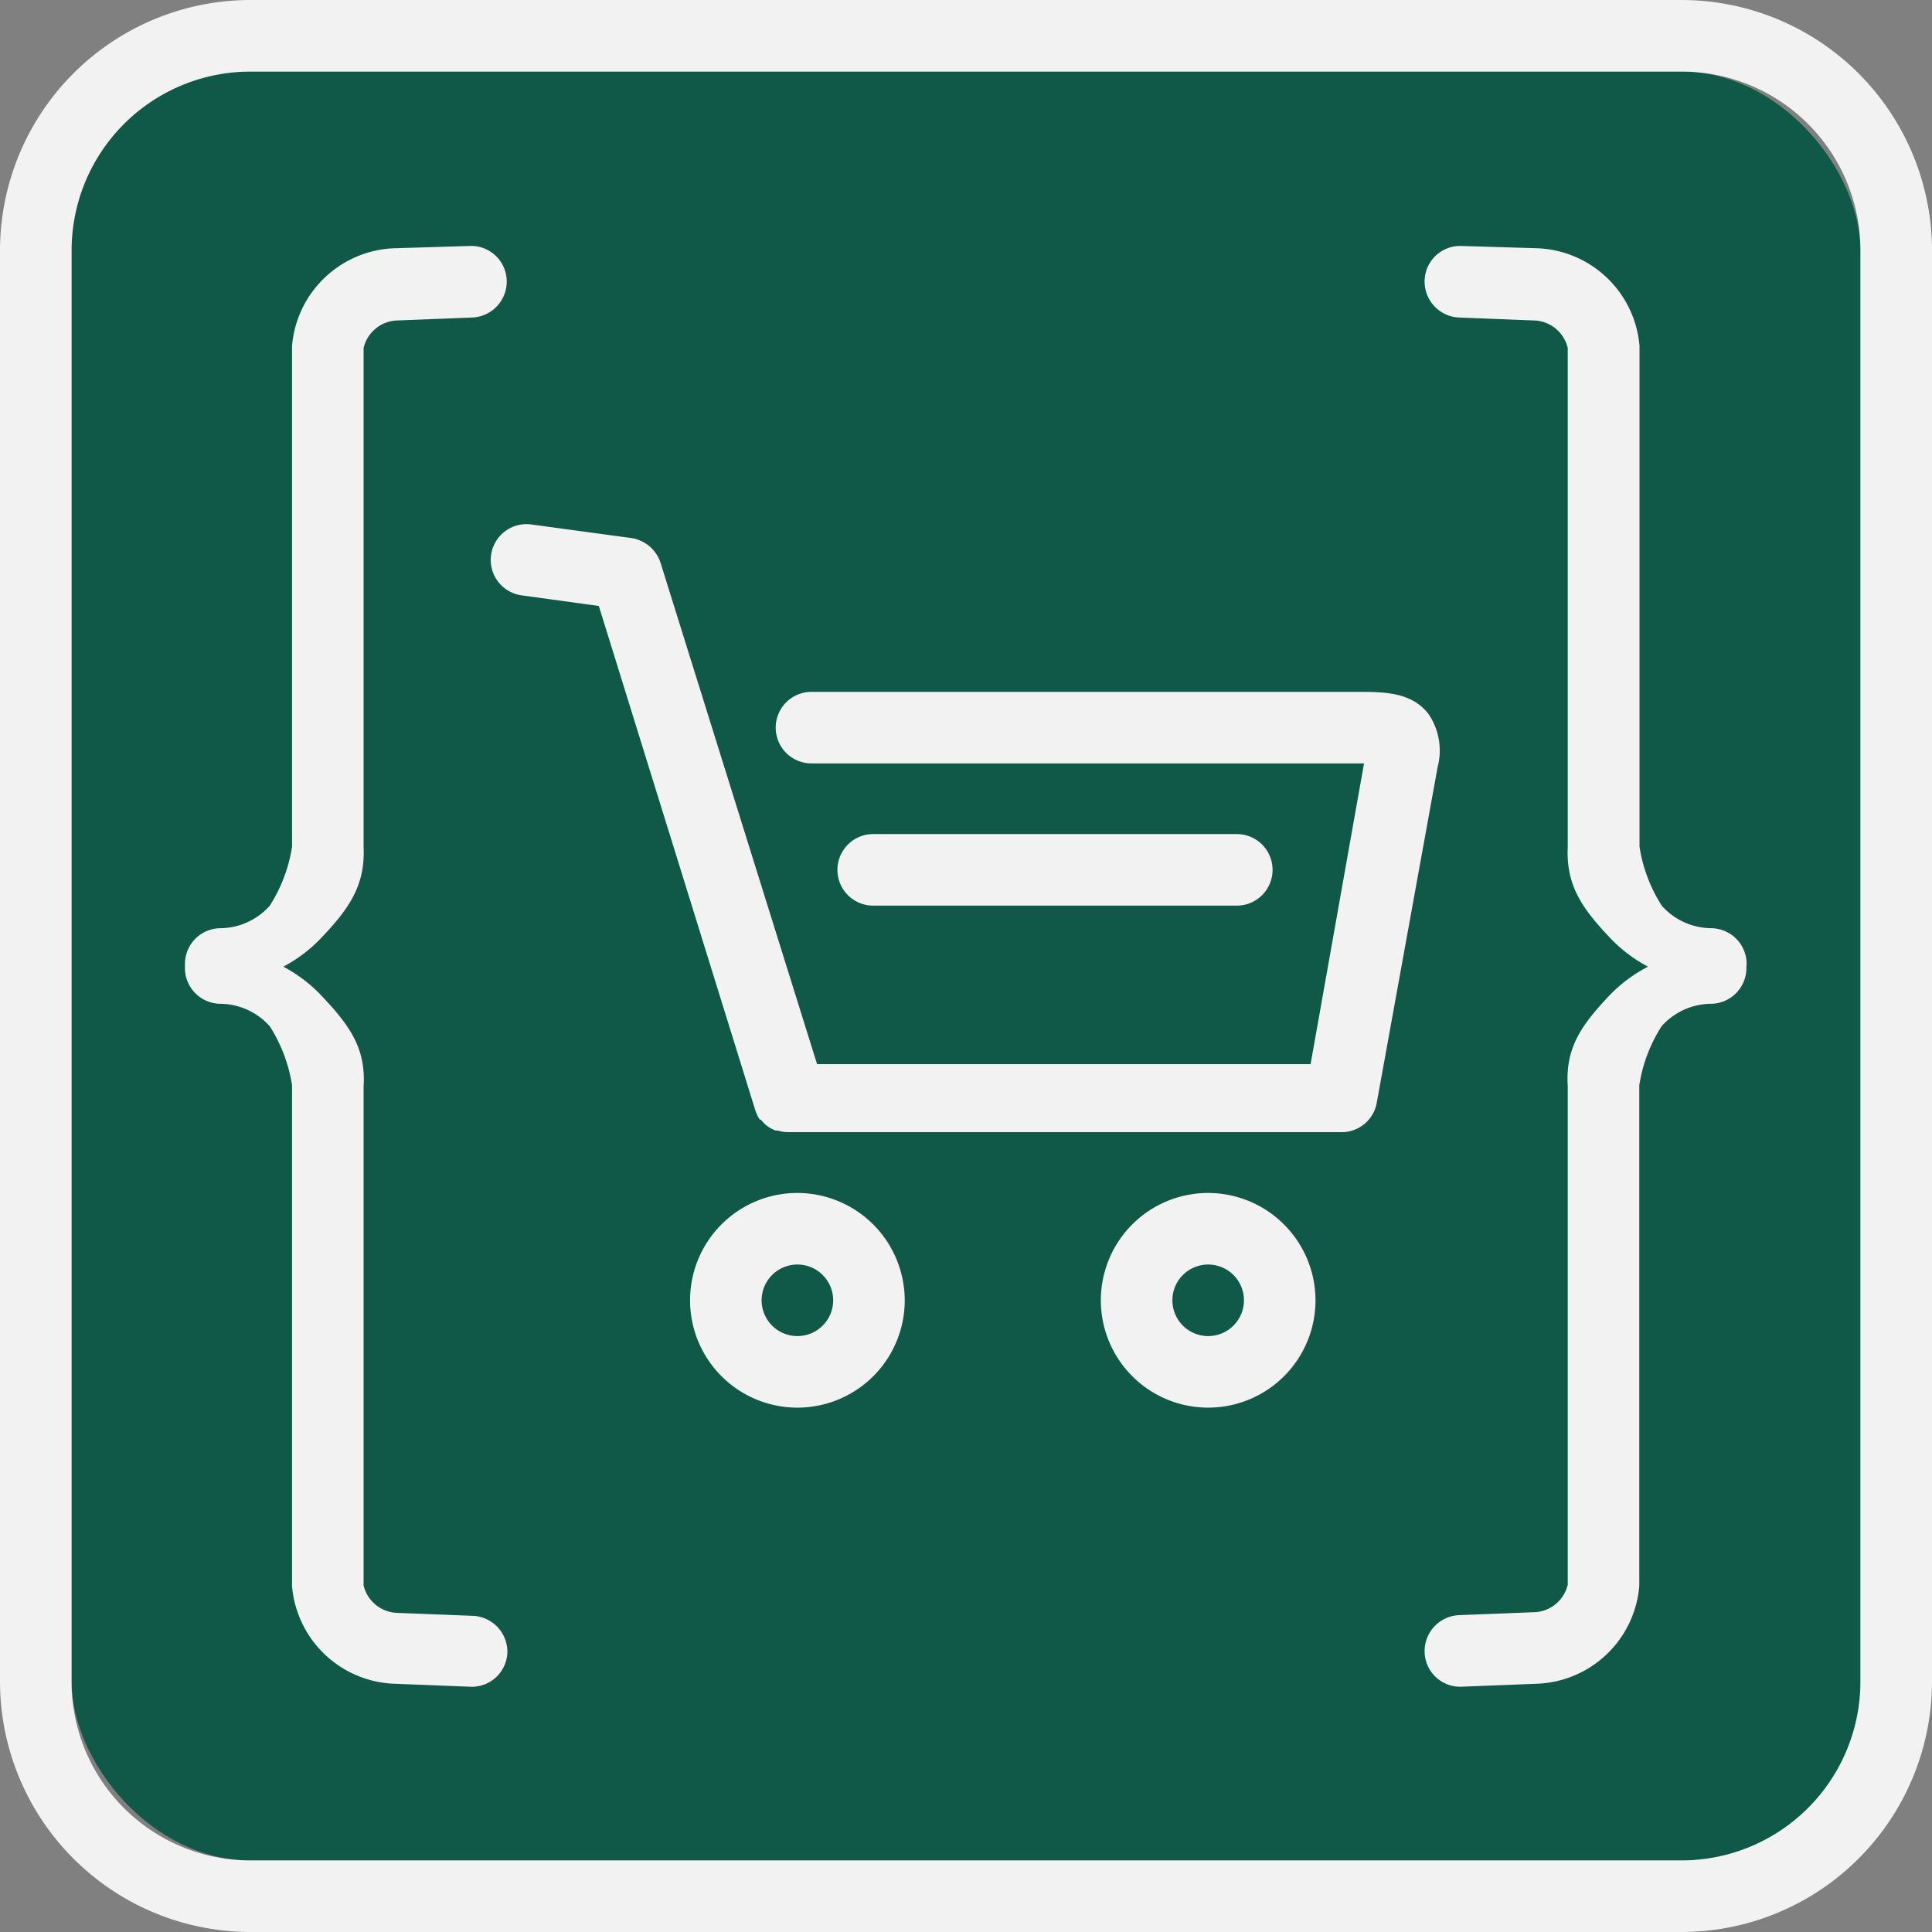
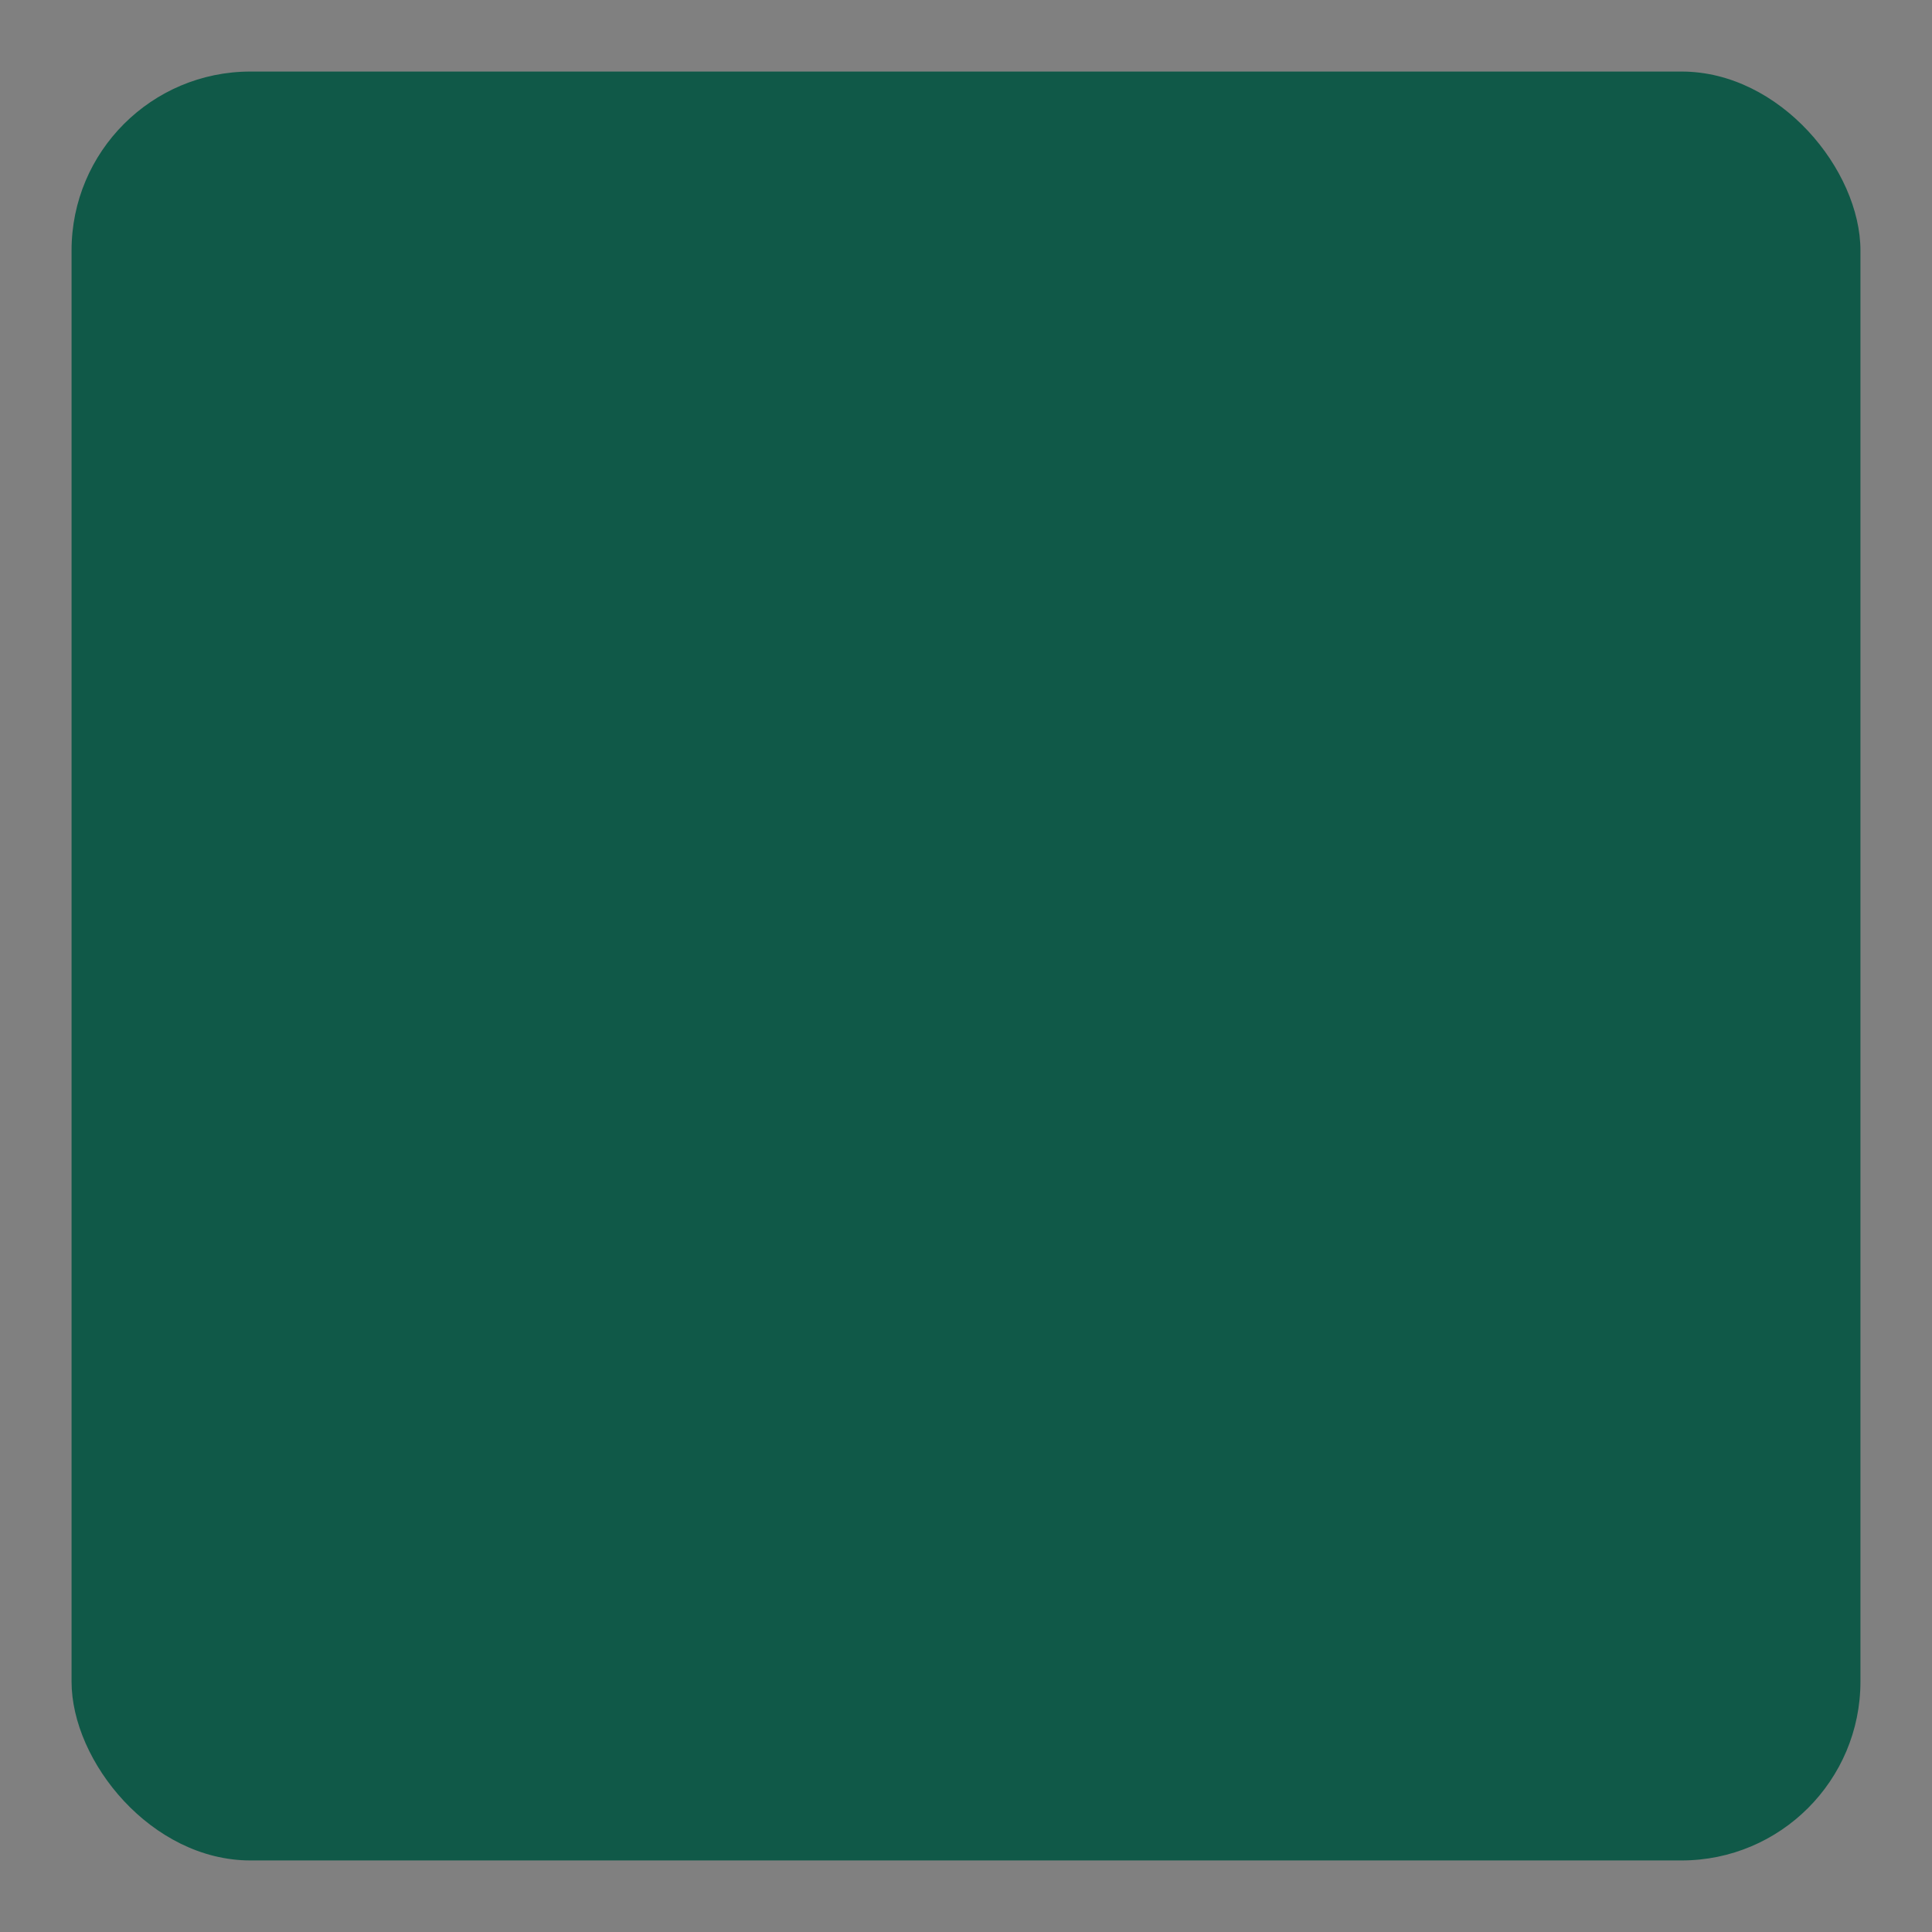
<svg xmlns="http://www.w3.org/2000/svg" viewBox="0 0 86.4 86.4">
  <rect x="0" y="0" width="86.4" height="86.4" fill="#808080" stroke="none" />
  <defs>
    <style>.cls-1{fill:#105948;}.cls-2{fill:#f2f2f2;}</style>
  </defs>
  <g id="Warstwa_2" data-name="Warstwa 2">
    <g id="Layer_1" data-name="Layer 1">
      <rect class="cls-1" x="3.2" y="3.2" width="80" height="80" rx="8" />
-       <path class="cls-2" d="M75.2,3.2a8,8,0,0,1,8,8v64a8,8,0,0,1-8,8h-64a8,8,0,0,1-8-8v-64a8,8,0,0,1,8-8h64m0-3.2h-64A11.21,11.21,0,0,0,0,11.2v64A11.21,11.21,0,0,0,11.2,86.4h64A11.21,11.21,0,0,0,86.4,75.2v-64A11.21,11.21,0,0,0,75.2,0ZM22.69,73.89A1.59,1.59,0,0,1,21,75.43l-3.3-.13a4.77,4.77,0,0,1-4.64-4.37V48.53a6.83,6.83,0,0,0-1-2.64,3,3,0,0,0-2.19-1,1.6,1.6,0,0,1-1.6-1.6s0-.06,0-.09,0-.06,0-.09a1.6,1.6,0,0,1,1.6-1.6,3,3,0,0,0,2.19-1,6.83,6.83,0,0,0,1-2.64V15.47a4.77,4.77,0,0,1,4.64-4.37L21,11a1.59,1.59,0,0,1,1.66,1.54,1.61,1.61,0,0,1-1.54,1.66l-3.32.13a1.6,1.6,0,0,0-1.54,1.23v22.3c.08,1.72-.62,2.74-1.89,4.08a6.59,6.59,0,0,1-1.7,1.29,6.59,6.59,0,0,1,1.7,1.29c1.27,1.34,2,2.36,1.89,4.08v22.3a1.6,1.6,0,0,0,1.54,1.23l3.32.13A1.61,1.61,0,0,1,22.69,73.89ZM78.11,43.11a1.6,1.6,0,0,0-1.6-1.6,3,3,0,0,1-2.19-1,6.83,6.83,0,0,1-1-2.64V15.47a4.77,4.77,0,0,0-4.64-4.37L65.37,11a1.59,1.59,0,0,0-1.66,1.54,1.61,1.61,0,0,0,1.54,1.66l3.32.13a1.6,1.6,0,0,1,1.54,1.23v22.3c-.08,1.72.62,2.74,1.89,4.08a6.59,6.59,0,0,0,1.7,1.29A6.59,6.59,0,0,0,72,44.49c-1.27,1.34-2,2.36-1.89,4.08v22.3a1.6,1.6,0,0,1-1.54,1.23l-3.32.13a1.61,1.61,0,0,0-1.54,1.66,1.59,1.59,0,0,0,1.66,1.54l3.3-.13a4.77,4.77,0,0,0,4.64-4.37V48.53a6.83,6.83,0,0,1,1-2.64,3,3,0,0,1,2.19-1,1.6,1.6,0,0,0,1.6-1.6s0-.06,0-.09S78.11,43.14,78.11,43.11ZM63.89,31.94c-.76-1-2-1-3.24-1H36.29a1.6,1.6,0,0,0,0,3.2H61L58.61,47.59H36.54l-7-22.42a1.63,1.63,0,0,0-1.32-1.11l-4.42-.6a1.6,1.6,0,1,0-.43,3.17l3.41.47,7,22.56s0,0,0,0a1.74,1.74,0,0,0,.2.41l.05,0a1.33,1.33,0,0,0,.29.29l0,0a1.25,1.25,0,0,0,.38.2l.09,0a1.55,1.55,0,0,0,.43.07H60a1.59,1.59,0,0,0,1.57-1.32l2.72-15A2.91,2.91,0,0,0,63.89,31.94ZM40.46,58.15a4.8,4.8,0,1,1-4.8-4.8A4.81,4.81,0,0,1,40.46,58.15Zm-3.2,0a1.6,1.6,0,1,0-1.6,1.6A1.6,1.6,0,0,0,37.26,58.15Zm21.57,0a4.8,4.8,0,1,1-4.8-4.8A4.81,4.81,0,0,1,58.83,58.15Zm-3.2,0a1.6,1.6,0,1,0-1.6,1.6A1.6,1.6,0,0,0,55.63,58.15ZM55.31,40.5a1.6,1.6,0,0,0,0-3.2H39.05a1.6,1.6,0,1,0,0,3.2Z" />
    </g>
  </g>
</svg>